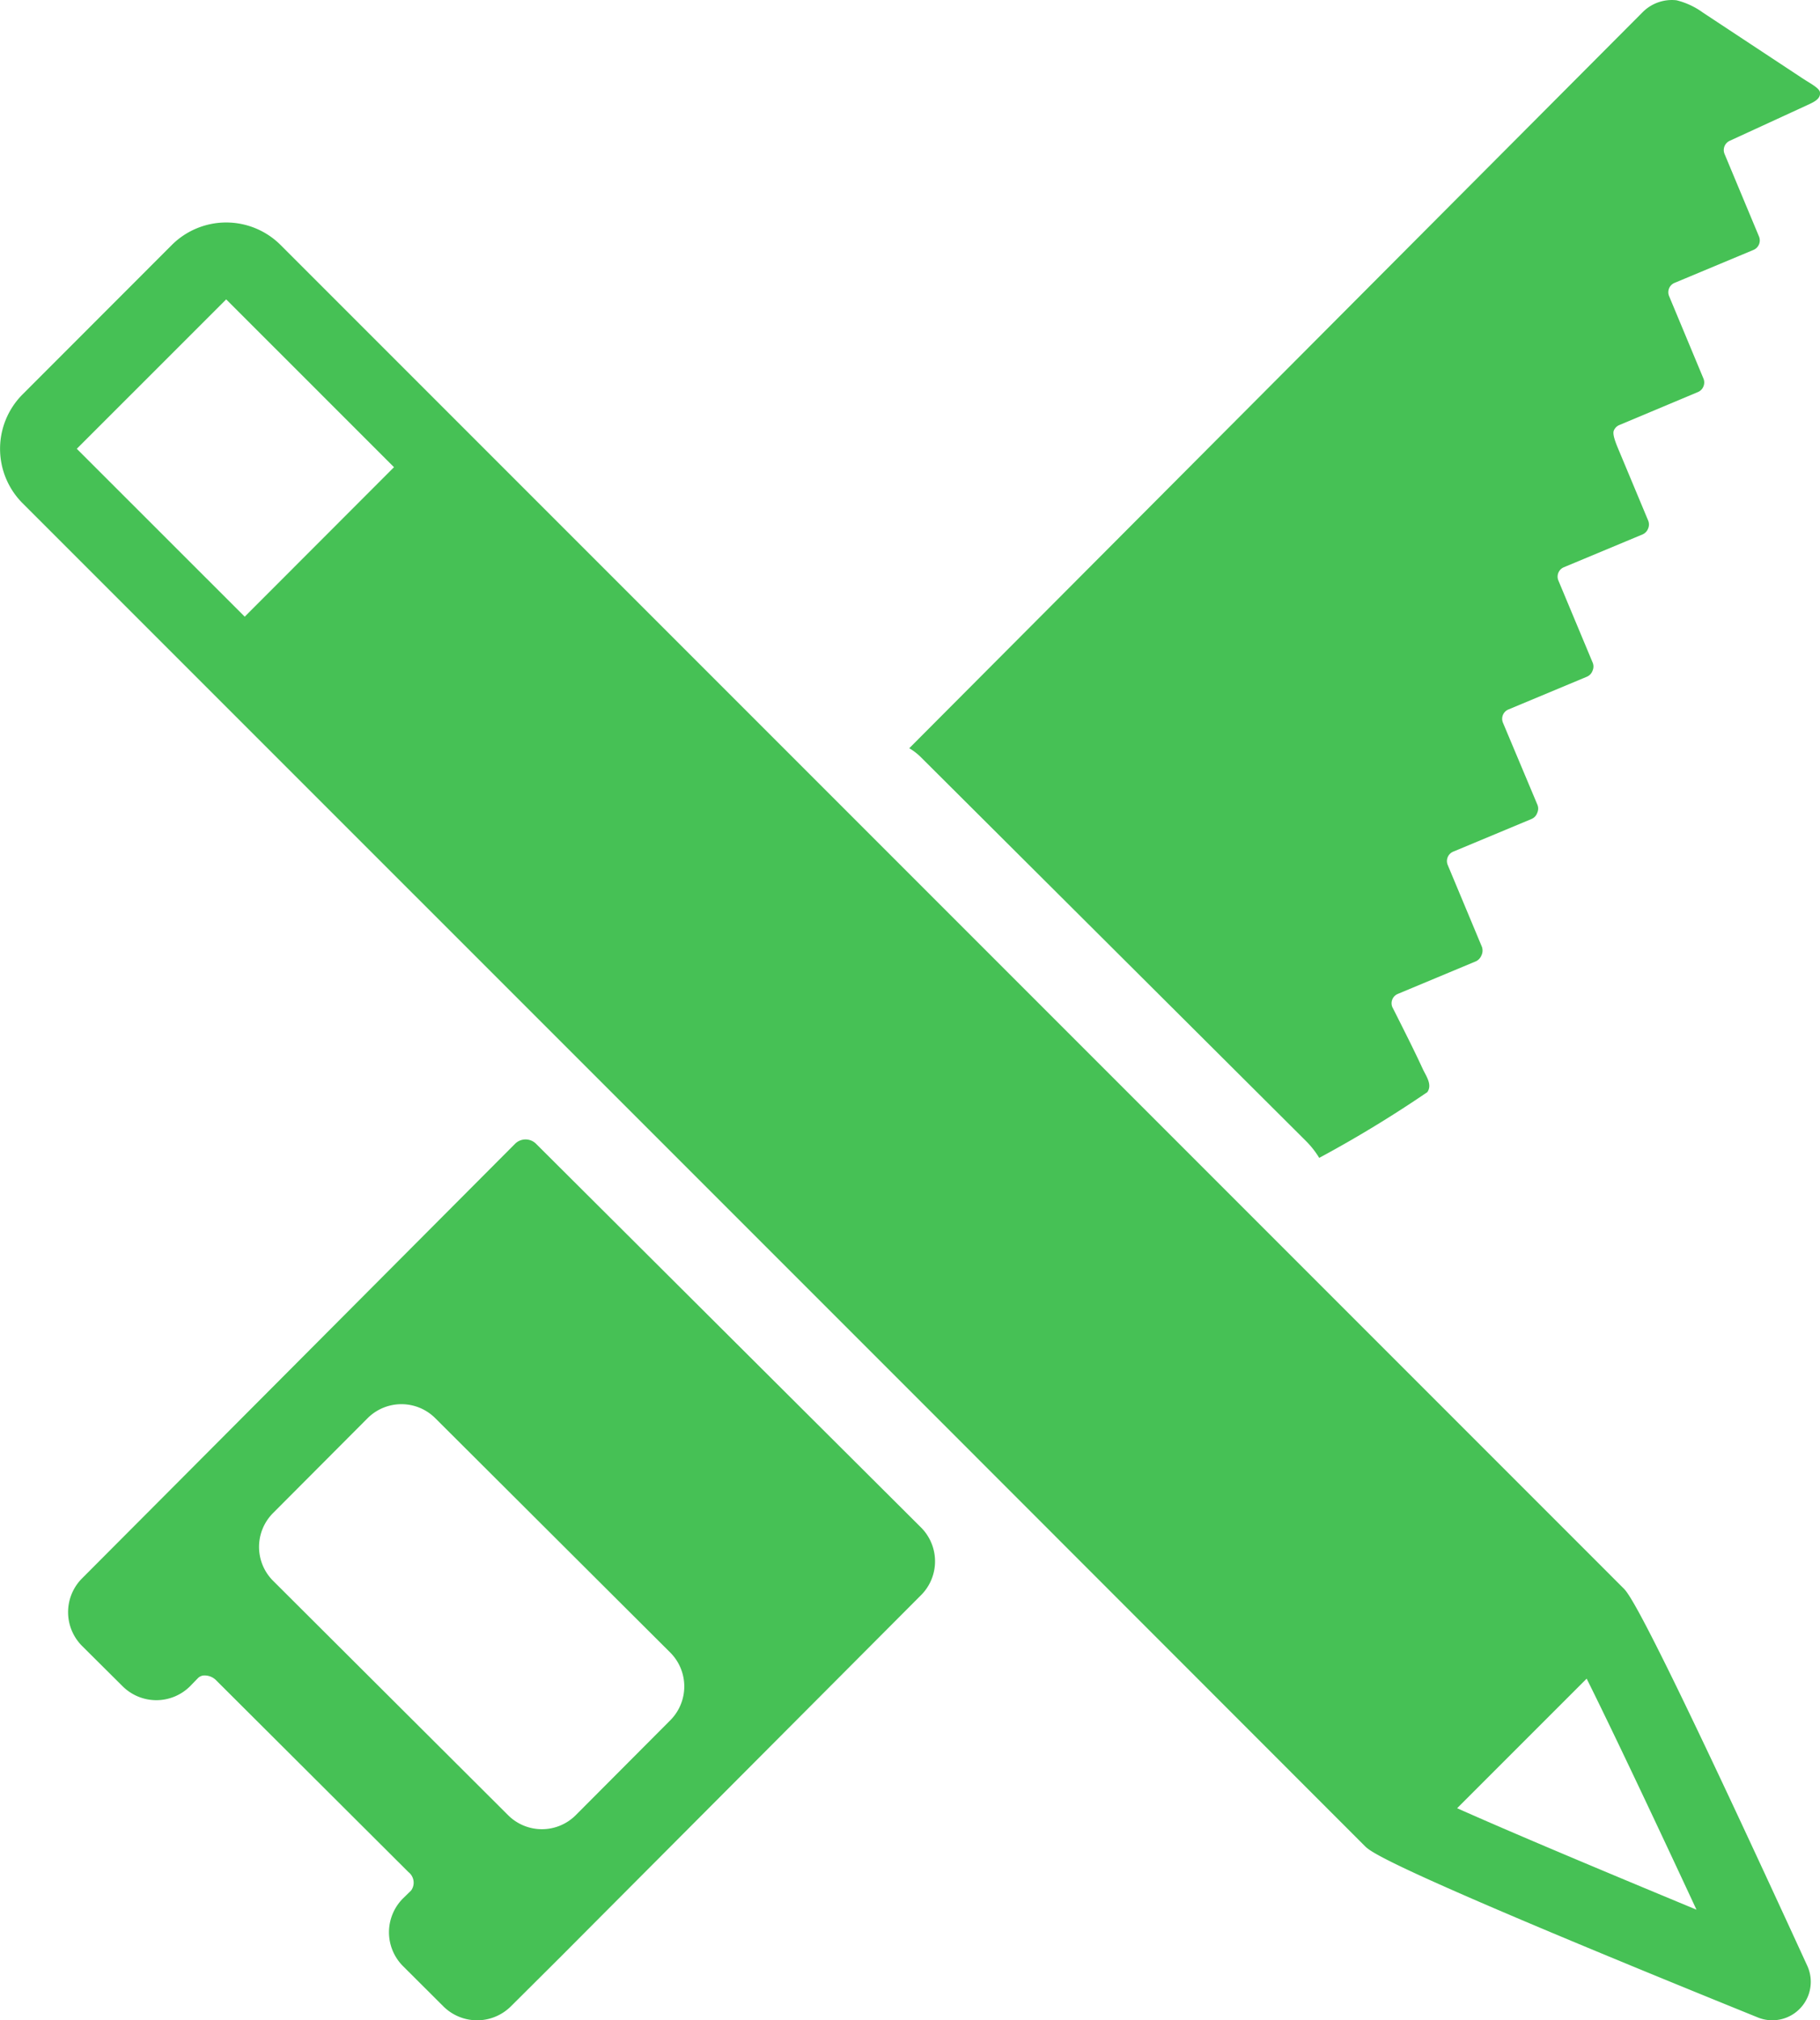
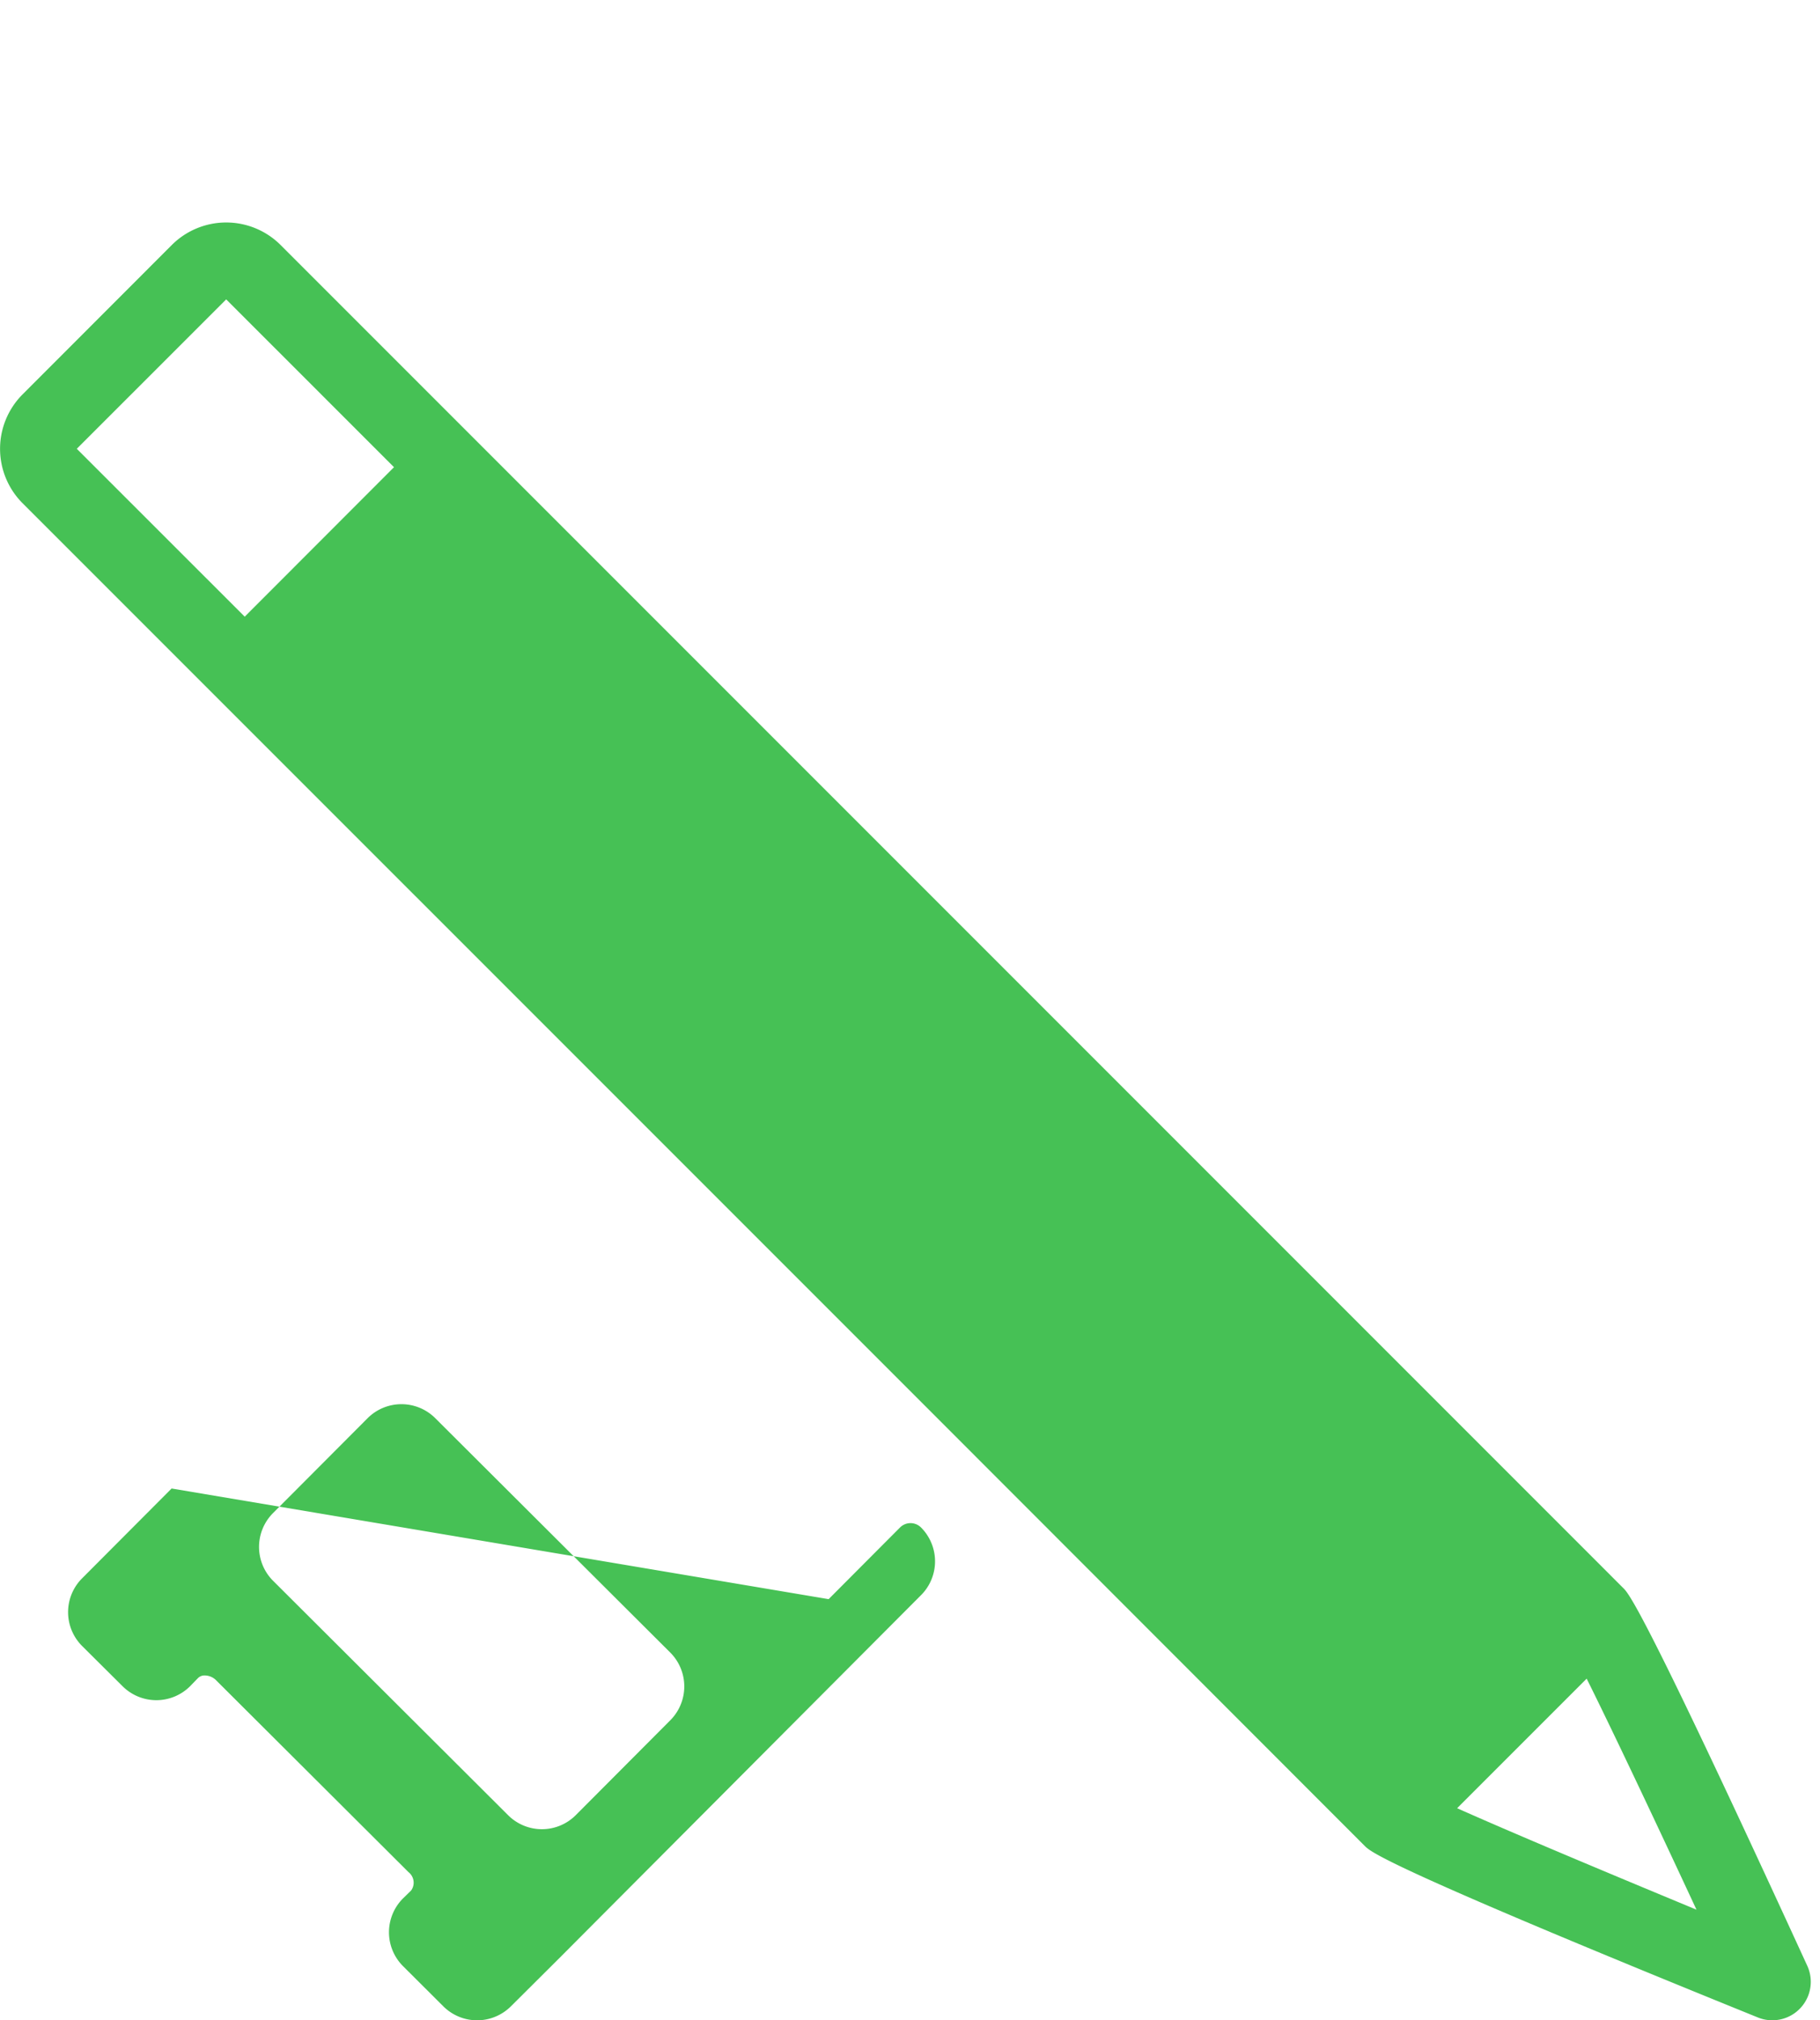
<svg xmlns="http://www.w3.org/2000/svg" width="44.913" height="49.843" viewBox="0 0 44.913 49.843">
  <g id="Group_6897" data-name="Group 6897" transform="translate(-3.311 -0.028)">
    <g id="Group_6896" data-name="Group 6896">
      <g id="Group_6893" data-name="Group 6893">
        <path id="Path_21415" data-name="Path 21415" d="M43.362,39.2,32.835,28.672h0l-22.6-22.6a1.9,1.9,0,0,0-2.684,0L3.866,9.76a1.9,1.9,0,0,0,0,2.681L25.627,34.2h0L36.991,45.571c.153.15.509.505,9.7,4.23a.949.949,0,0,0,1.219-1.275C43.854,39.689,43.5,39.33,43.362,39.2ZM9.35,15.242,5.206,11.1,8.893,7.414l4.141,4.14Zm29.916,29.4,3.2-3.2c.611,1.226,1.645,3.41,2.71,5.7C42.812,46.161,40.546,45.21,39.266,44.637Z" fill="#46c155" />
      </g>
      <g id="Group_6895" data-name="Group 6895">
        <g id="Group_6894" data-name="Group 6894">
-           <path id="Path_21416" data-name="Path 21416" d="M26.038,18.711l9.5,9.466a2.215,2.215,0,0,1,.328.417,29.759,29.759,0,0,0,2.668-1.622c.128-.185-.029-.394-.112-.57-.2-.435-.418-.864-.633-1.294l-.118-.233a.249.249,0,0,1,.134-.326l1.931-.806a.271.271,0,0,0,.132-.142.275.275,0,0,0,.013-.213l-.844-2.021a.251.251,0,0,1,.134-.327l1.935-.807a.252.252,0,0,0,.136-.14l.009-.023a.247.247,0,0,0,0-.187L40.4,17.858a.249.249,0,0,1,.134-.326l1.938-.809a.252.252,0,0,0,.136-.14l.007-.018a.247.247,0,0,0,0-.187l-.847-2.028a.251.251,0,0,1,.134-.327l1.942-.81a.253.253,0,0,0,.136-.14l.005-.012a.252.252,0,0,0,0-.187l-.708-1.695c-.078-.186-.183-.428-.141-.528a.251.251,0,0,1,.134-.136L45.212,9.7a.244.244,0,0,0,.082-.056.241.241,0,0,0,.055-.087l0,0a.252.252,0,0,0,0-.187L44.5,7.333a.249.249,0,0,1,.135-.326l1.949-.814a.253.253,0,0,0,.136-.14v0a.252.252,0,0,0,0-.187l-.851-2.039A.251.251,0,0,1,46,3.5l1.889-.869c.183-.084.361-.161.333-.332-.017-.1-.256-.224-.425-.335L45.338.341a1.881,1.881,0,0,0-.654-.306,1.016,1.016,0,0,0-.835.292l-18.1,18.161A1.407,1.407,0,0,1,26.038,18.711Z" fill="#46c155" />
-           <path id="Path_21417" data-name="Path 21417" d="M6.334,41.627a1.18,1.18,0,0,0,1.67,0l.194-.2a.228.228,0,0,1,.127-.062.4.4,0,0,1,.327.125l4.74,4.726a.329.329,0,0,1,.064.453l-.2.195a1.181,1.181,0,0,0,0,1.67l.994.991a1.181,1.181,0,0,0,1.67,0L17.151,48.3l.985-.989,7.905-7.93a1.18,1.18,0,0,0,.168-1.454,1.157,1.157,0,0,0-.17-.215l-9.5-9.466a.366.366,0,0,0-.517,0l-1.763,1.769L7.546,36.751l-.986.989L5.337,38.967a1.18,1.18,0,0,0,0,1.669Zm3.715-4.27,2.334-2.341a1.181,1.181,0,0,1,1.669,0l5.8,5.783a1.182,1.182,0,0,1,0,1.67l-2.333,2.341a1.18,1.18,0,0,1-1.67,0l-5.8-5.783A1.182,1.182,0,0,1,10.049,37.357Z" fill="#46c155" />
+           <path id="Path_21417" data-name="Path 21417" d="M6.334,41.627a1.18,1.18,0,0,0,1.67,0l.194-.2a.228.228,0,0,1,.127-.062.4.4,0,0,1,.327.125l4.74,4.726a.329.329,0,0,1,.064.453l-.2.195a1.181,1.181,0,0,0,0,1.67l.994.991a1.181,1.181,0,0,0,1.67,0L17.151,48.3l.985-.989,7.905-7.93a1.18,1.18,0,0,0,.168-1.454,1.157,1.157,0,0,0-.17-.215a.366.366,0,0,0-.517,0l-1.763,1.769L7.546,36.751l-.986.989L5.337,38.967a1.18,1.18,0,0,0,0,1.669Zm3.715-4.27,2.334-2.341a1.181,1.181,0,0,1,1.669,0l5.8,5.783a1.182,1.182,0,0,1,0,1.67l-2.333,2.341a1.18,1.18,0,0,1-1.67,0l-5.8-5.783A1.182,1.182,0,0,1,10.049,37.357Z" fill="#46c155" />
        </g>
      </g>
    </g>
  </g>
</svg>